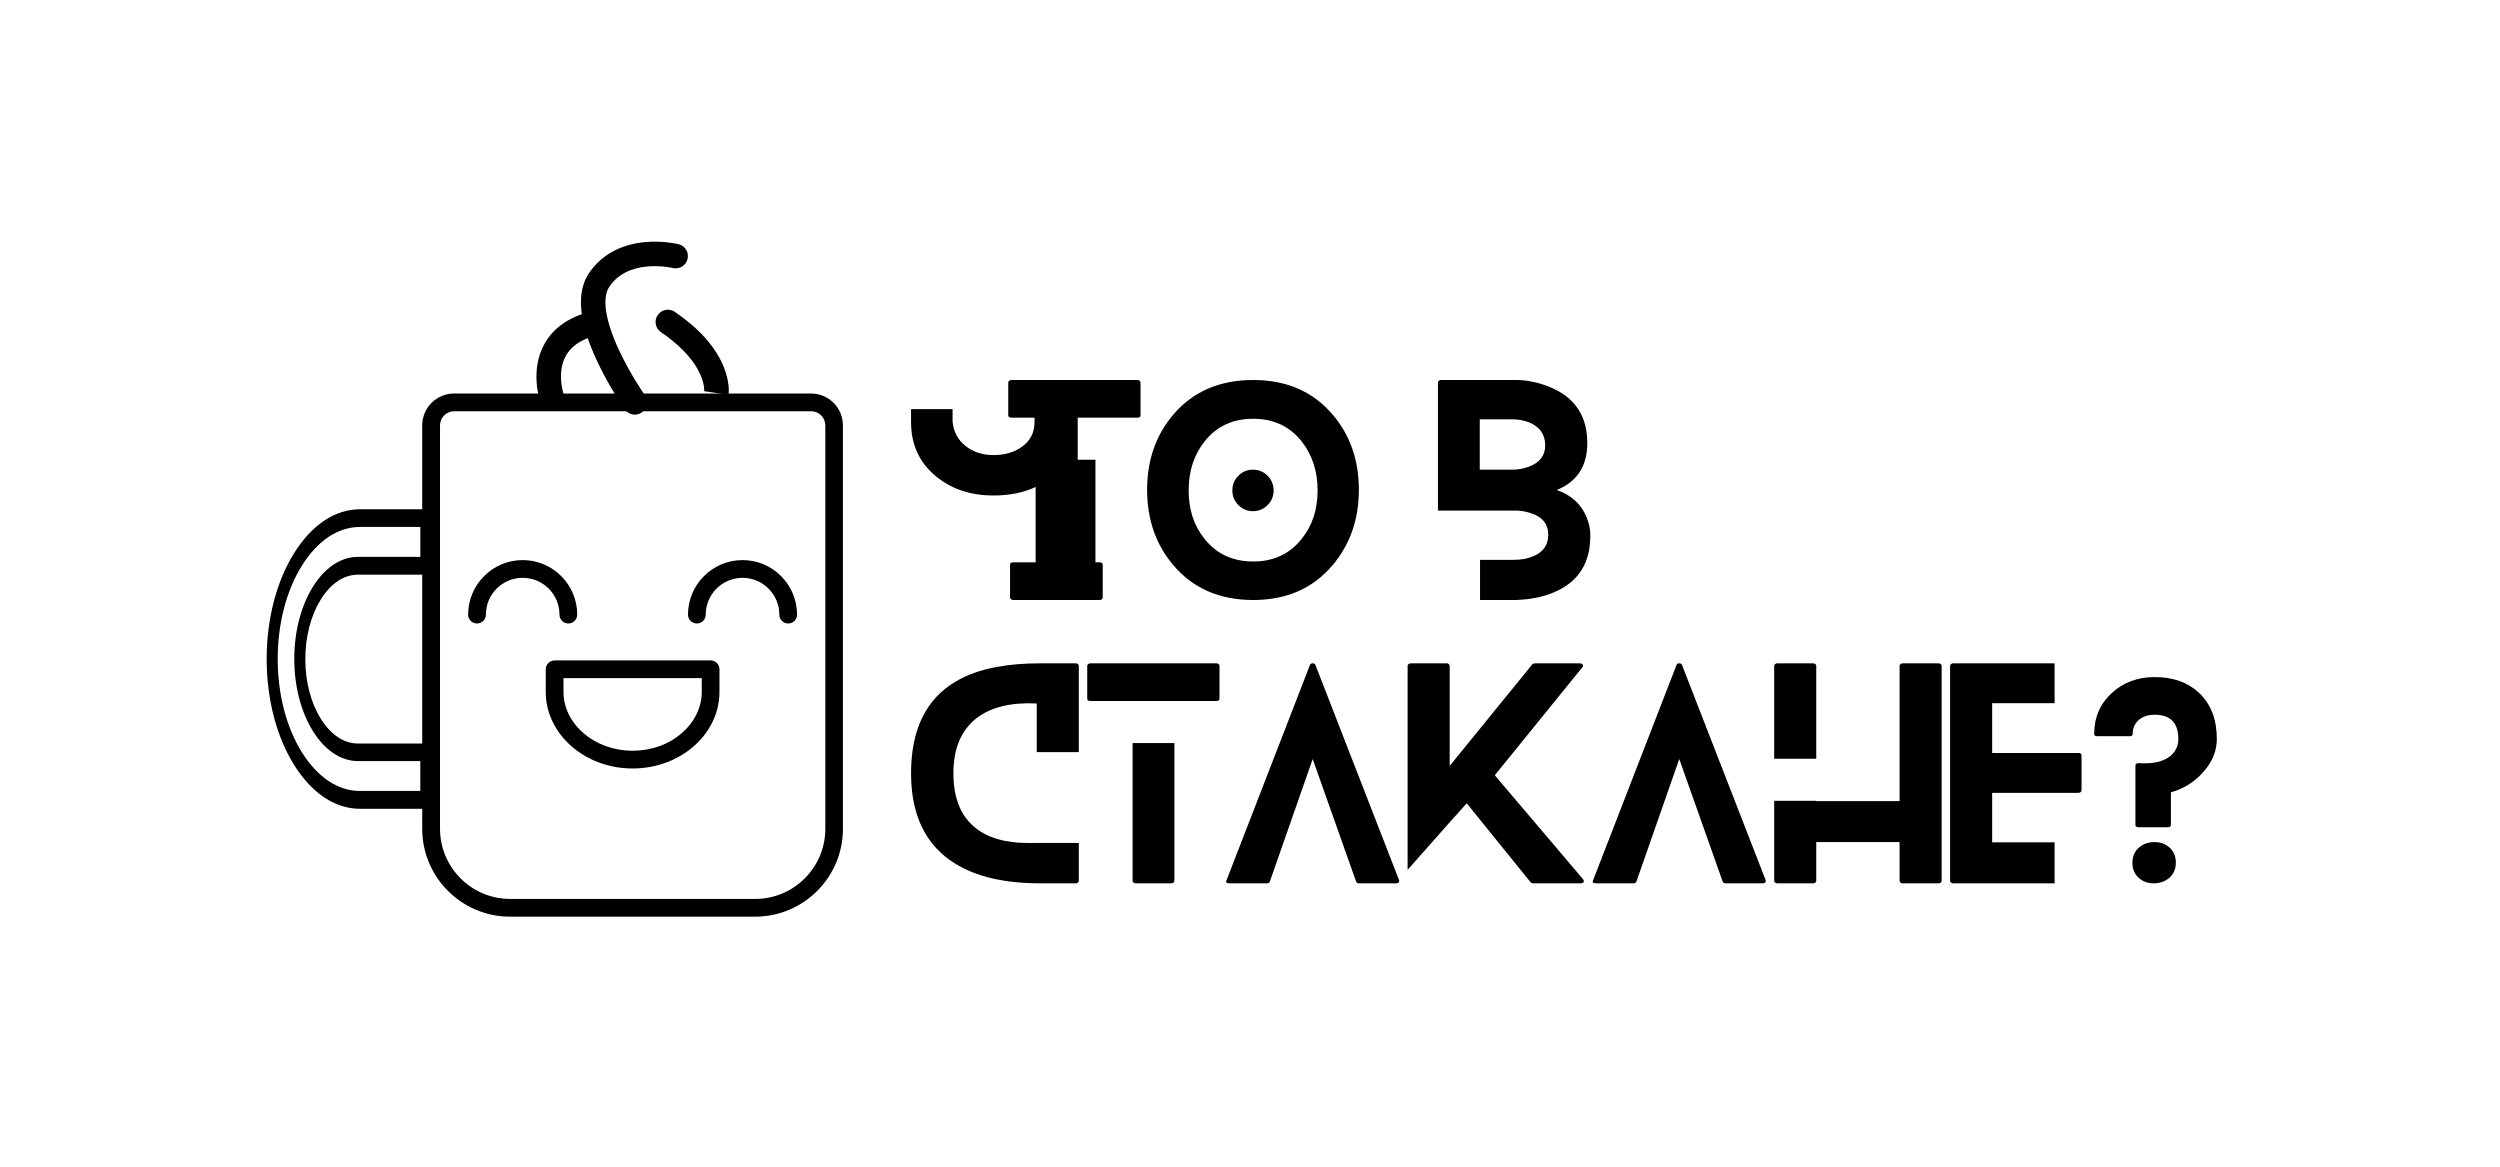
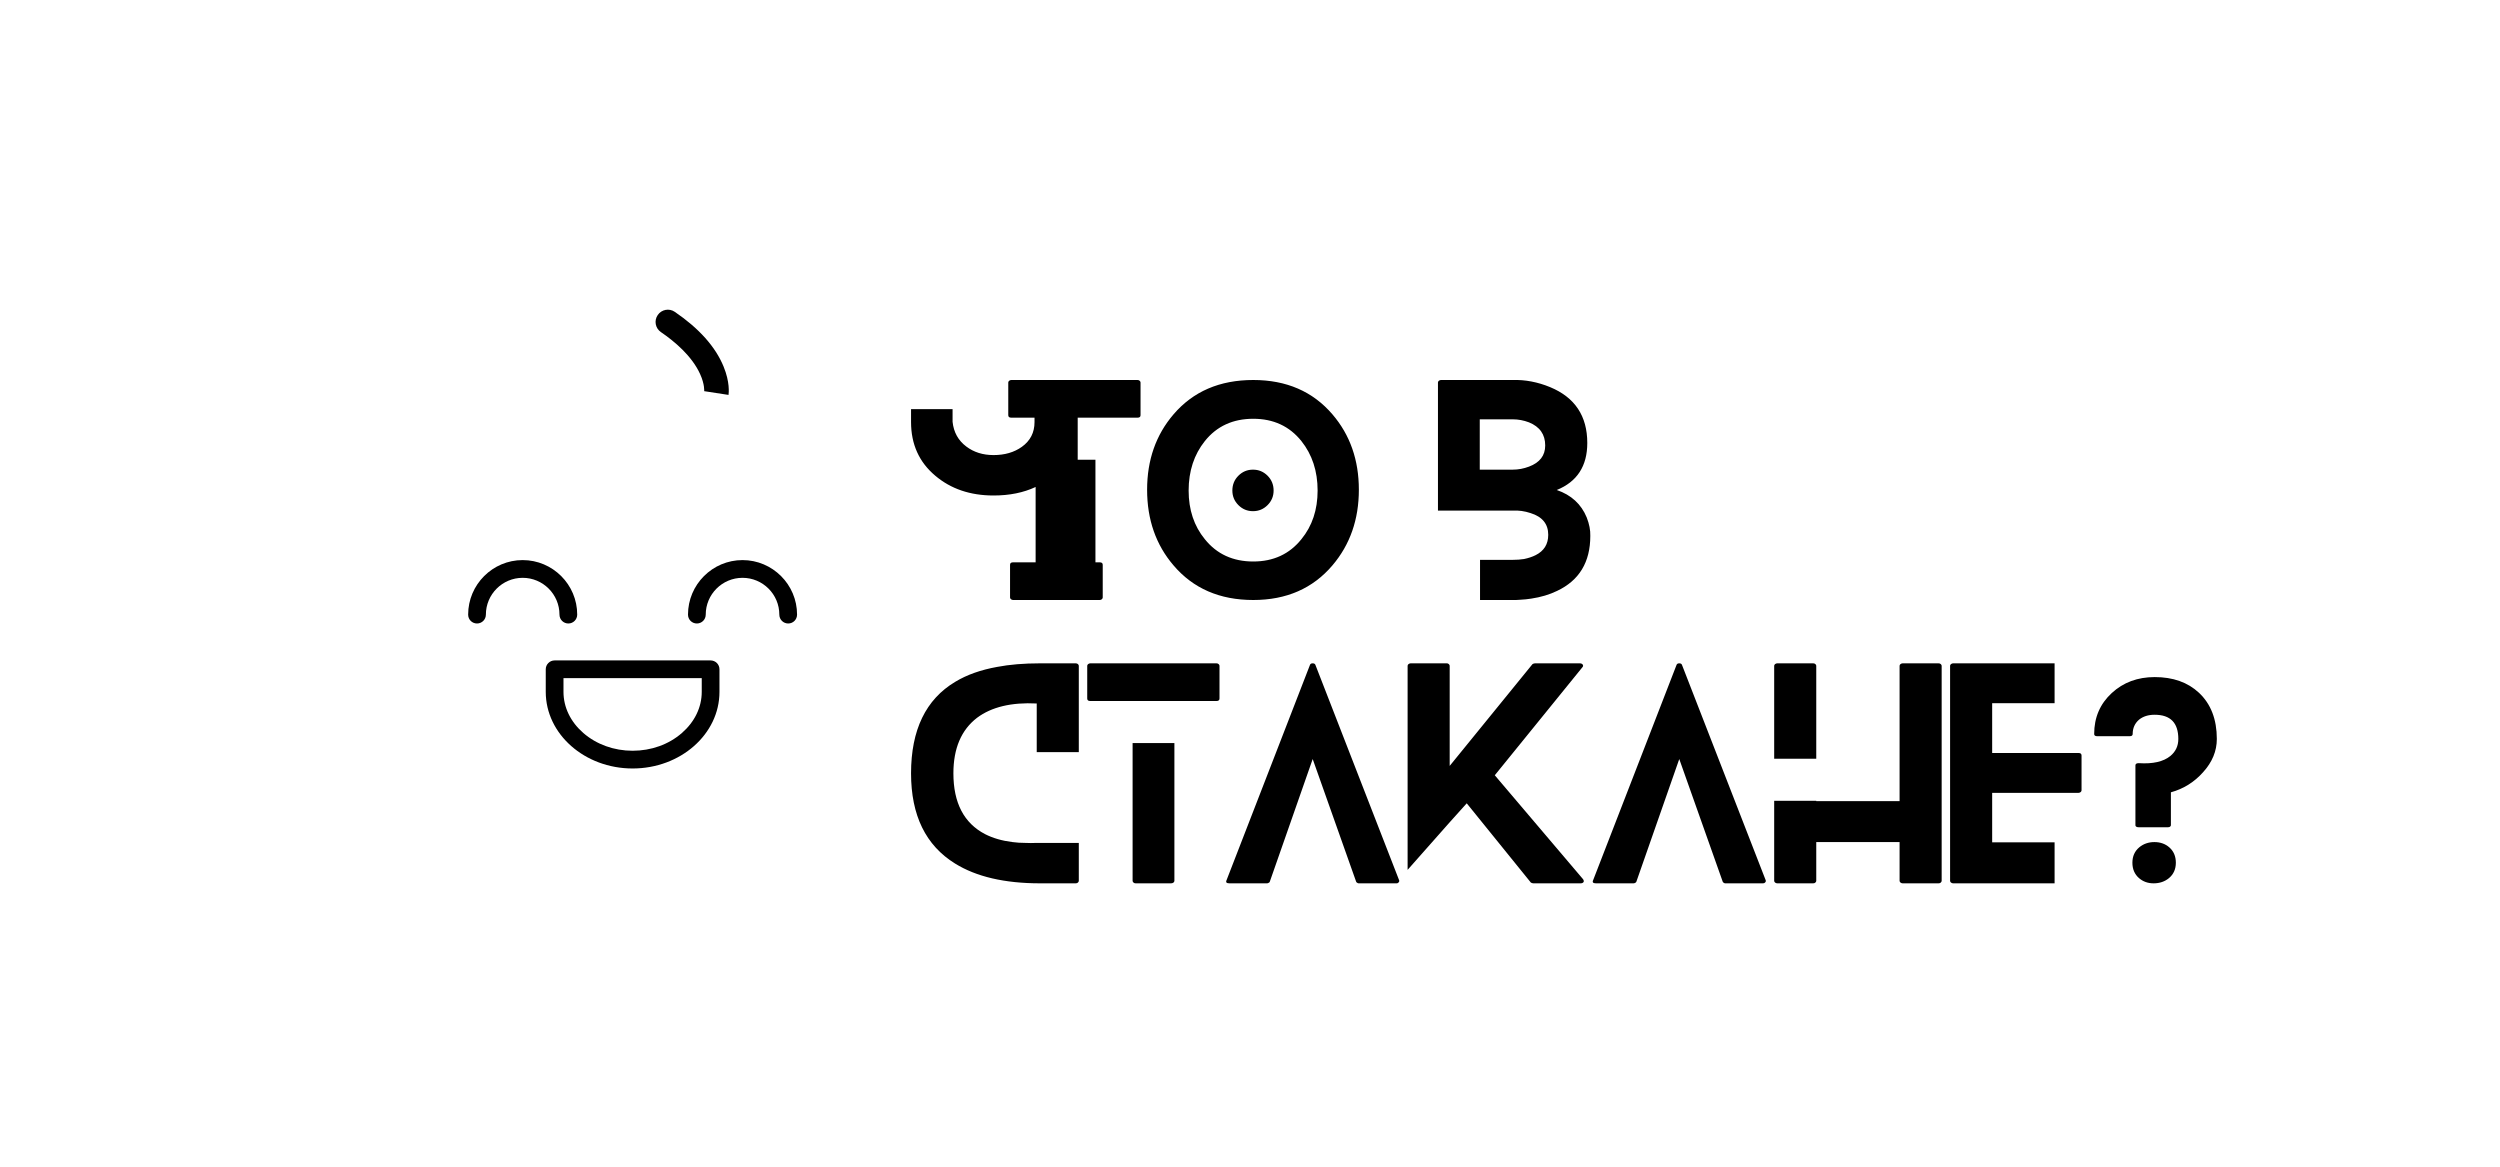
<svg xmlns="http://www.w3.org/2000/svg" width="300" height="140" viewBox="0 0 300 140" fill="none">
  <path d="M129.324 45.6V67.479H131.964C132.206 67.479 132.327 67.578 132.327 67.776V71.703C132.327 71.769 132.294 71.835 132.228 71.901C132.162 71.967 132.074 72 131.964 72H121.569C121.481 72 121.393 71.967 121.305 71.901C121.239 71.835 121.206 71.769 121.206 71.703V67.776C121.206 67.578 121.327 67.479 121.569 67.479H124.275V58.437C122.823 59.119 121.14 59.46 119.226 59.46C116.432 59.46 114.1 58.668 112.23 57.084C110.294 55.456 109.326 53.311 109.326 50.649V49.098H114.309V50.616C114.441 51.87 114.991 52.86 115.959 53.586C116.861 54.268 117.95 54.609 119.226 54.609C120.568 54.609 121.701 54.279 122.625 53.619C123.637 52.893 124.143 51.903 124.143 50.649V45.6H129.324ZM131.453 55.17V71.703C131.453 71.769 131.42 71.835 131.354 71.901C131.266 71.967 131.167 72 131.057 72H126.8C126.69 72 126.602 71.967 126.536 71.901C126.47 71.835 126.437 71.769 126.437 71.703V55.17H131.453ZM121.355 50.121C121.113 50.121 120.992 50.022 120.992 49.824V45.897C120.992 45.831 121.025 45.765 121.091 45.699C121.179 45.633 121.267 45.6 121.355 45.6H136.502C136.612 45.6 136.7 45.633 136.766 45.699C136.832 45.765 136.865 45.831 136.865 45.897V49.824C136.865 50.022 136.744 50.121 136.502 50.121H121.355ZM152.833 58.866C152.833 59.548 152.591 60.131 152.107 60.615C151.623 61.099 151.04 61.341 150.358 61.341C149.676 61.341 149.093 61.099 148.609 60.615C148.125 60.131 147.883 59.548 147.883 58.866C147.883 58.162 148.125 57.568 148.609 57.084C149.093 56.6 149.676 56.358 150.358 56.358C151.04 56.358 151.623 56.6 152.107 57.084C152.591 57.568 152.833 58.162 152.833 58.866ZM163.063 58.767C163.063 62.331 162.007 65.356 159.895 67.842C157.541 70.614 154.373 72 150.391 72C146.365 72 143.175 70.614 140.821 67.842C138.709 65.378 137.653 62.353 137.653 58.767C137.653 55.203 138.709 52.189 140.821 49.725C143.175 46.975 146.365 45.6 150.391 45.6C154.373 45.6 157.541 46.975 159.895 49.725C162.007 52.189 163.063 55.203 163.063 58.767ZM158.113 58.866C158.113 56.534 157.464 54.554 156.166 52.926C154.736 51.144 152.811 50.253 150.391 50.253C147.949 50.253 146.013 51.144 144.583 52.926C143.285 54.554 142.636 56.534 142.636 58.866C142.636 61.176 143.285 63.123 144.583 64.707C146.013 66.489 147.949 67.38 150.391 67.38C152.811 67.38 154.736 66.489 156.166 64.707C157.464 63.123 158.113 61.176 158.113 58.866ZM185.425 53.454C185.425 52.134 184.776 51.21 183.478 50.682C182.84 50.44 182.191 50.319 181.531 50.319H177.571V56.358H181.531C182.191 56.358 182.84 56.237 183.478 55.995C184.776 55.511 185.425 54.664 185.425 53.454ZM190.474 53.157C190.474 55.929 189.253 57.81 186.811 58.8C188.549 59.394 189.748 60.494 190.408 62.1C190.716 62.892 190.859 63.629 190.837 64.311C190.837 67.457 189.506 69.657 186.844 70.911C185.942 71.351 184.908 71.659 183.742 71.835C183.324 71.901 182.895 71.945 182.455 71.967C182.279 71.989 182.103 72 181.927 72H177.604V67.182H181.531C182.015 67.182 182.466 67.149 182.884 67.083C183.412 66.973 183.874 66.819 184.27 66.621C185.282 66.115 185.788 65.301 185.788 64.179C185.788 62.881 185.084 62.012 183.676 61.572C182.95 61.33 182.235 61.231 181.531 61.275H172.555V45.897C172.555 45.831 172.588 45.765 172.654 45.699C172.742 45.633 172.83 45.6 172.918 45.6H181.531C183.027 45.556 184.523 45.842 186.019 46.458C188.989 47.69 190.474 49.923 190.474 53.157ZM129.456 101.149V105.703C129.456 105.769 129.423 105.835 129.357 105.901C129.291 105.967 129.203 106 129.093 106H124.803C120.557 106 117.158 105.208 114.606 103.624C111.086 101.446 109.326 97.838 109.326 92.8C109.326 87.586 111.097 83.923 114.639 81.811C116.025 80.975 117.697 80.381 119.655 80.029C121.151 79.743 122.867 79.6 124.803 79.6H129.093C129.203 79.6 129.291 79.633 129.357 79.699C129.423 79.765 129.456 79.831 129.456 79.897V90.259H124.407V84.418C121.371 84.264 118.984 84.836 117.246 86.134C115.354 87.586 114.408 89.808 114.408 92.8C114.408 96.342 115.673 98.773 118.203 100.093C119.149 100.577 120.249 100.896 121.503 101.05C121.987 101.116 122.504 101.149 123.054 101.149C123.472 101.171 123.923 101.171 124.407 101.149H129.456ZM140.928 89.17V105.703C140.928 105.769 140.895 105.835 140.829 105.901C140.741 105.967 140.642 106 140.532 106H136.275C136.165 106 136.077 105.967 136.011 105.901C135.945 105.835 135.912 105.769 135.912 105.703V89.17H140.928ZM130.83 84.121C130.588 84.121 130.467 84.022 130.467 83.824V79.897C130.467 79.831 130.5 79.765 130.566 79.699C130.654 79.633 130.742 79.6 130.83 79.6H145.977C146.087 79.6 146.175 79.633 146.241 79.699C146.307 79.765 146.34 79.831 146.34 79.897V83.824C146.34 84.022 146.219 84.121 145.977 84.121H130.83ZM167.885 105.604C167.929 105.692 167.918 105.78 167.852 105.868C167.786 105.956 167.698 106 167.588 106H163.034C162.968 106 162.913 105.978 162.869 105.934C162.803 105.912 162.759 105.868 162.737 105.802L157.523 91.084L152.375 105.802C152.353 105.868 152.309 105.912 152.243 105.934C152.177 105.978 152.111 106 152.045 106H147.524C147.172 106 147.062 105.868 147.194 105.604L157.193 79.798C157.237 79.666 157.347 79.6 157.523 79.6C157.699 79.6 157.809 79.666 157.853 79.798L167.885 105.604ZM189.967 105.505C190.055 105.637 190.077 105.747 190.033 105.835C189.967 105.945 189.846 106 189.67 106H183.994C183.972 106 183.917 105.989 183.829 105.967C183.763 105.945 183.719 105.923 183.697 105.901L176.008 96.397C175.568 96.859 173.203 99.521 168.913 104.383V79.897C168.913 79.831 168.946 79.765 169.012 79.699C169.1 79.633 169.188 79.6 169.276 79.6H173.632C173.72 79.6 173.797 79.633 173.863 79.699C173.929 79.765 173.962 79.831 173.962 79.897V91.909L183.895 79.699C183.917 79.677 183.961 79.655 184.027 79.633C184.115 79.611 184.17 79.6 184.192 79.6H189.571C189.747 79.6 189.868 79.655 189.934 79.765C190 79.875 189.978 79.985 189.868 80.095L179.374 93.031L189.967 105.505ZM211.874 105.604C211.918 105.692 211.907 105.78 211.841 105.868C211.775 105.956 211.687 106 211.577 106H207.023C206.957 106 206.902 105.978 206.858 105.934C206.792 105.912 206.748 105.868 206.726 105.802L201.512 91.084L196.364 105.802C196.342 105.868 196.298 105.912 196.232 105.934C196.166 105.978 196.1 106 196.034 106H191.513C191.161 106 191.051 105.868 191.183 105.604L201.182 79.798C201.226 79.666 201.336 79.6 201.512 79.6C201.688 79.6 201.798 79.666 201.842 79.798L211.874 105.604ZM212.902 91.051V79.897C212.902 79.831 212.935 79.765 213.001 79.699C213.089 79.633 213.177 79.6 213.265 79.6H217.588C217.698 79.6 217.786 79.633 217.852 79.699C217.918 79.765 217.951 79.831 217.951 79.897V91.051H212.902ZM232.636 79.6C232.746 79.6 232.834 79.633 232.9 79.699C232.966 79.765 232.999 79.831 232.999 79.897V105.703C232.999 105.769 232.966 105.835 232.9 105.901C232.834 105.967 232.746 106 232.636 106H228.313C228.225 106 228.137 105.967 228.049 105.901C227.983 105.835 227.95 105.769 227.95 105.703V101.05H217.951V105.703C217.951 105.769 217.918 105.835 217.852 105.901C217.786 105.967 217.698 106 217.588 106H213.265C213.177 106 213.089 105.967 213.001 105.901C212.935 105.835 212.902 105.769 212.902 105.703V96.1H217.951V96.133H227.95V79.897C227.95 79.831 227.983 79.765 228.049 79.699C228.137 79.633 228.225 79.6 228.313 79.6H232.636ZM246.551 106H234.374C234.286 106 234.198 105.967 234.11 105.901C234.044 105.835 234.011 105.769 234.011 105.703V79.897C234.011 79.831 234.044 79.765 234.11 79.699C234.198 79.633 234.286 79.6 234.374 79.6H246.551V84.385H239.06V90.358H249.422C249.664 90.358 249.785 90.457 249.785 90.655V94.846C249.785 94.912 249.752 94.978 249.686 95.044C249.598 95.11 249.51 95.143 249.422 95.143H239.06V101.083H246.551V106ZM266.019 88.675C266.019 90.127 265.469 91.458 264.369 92.668C263.313 93.856 262.026 94.659 260.508 95.077V99.037C260.508 99.081 260.475 99.136 260.409 99.202C260.343 99.246 260.266 99.268 260.178 99.268H256.614C256.504 99.268 256.416 99.246 256.35 99.202C256.284 99.158 256.251 99.103 256.251 99.037V91.843C256.251 91.667 256.383 91.579 256.647 91.579C258.341 91.689 259.606 91.403 260.442 90.721C261.08 90.193 261.399 89.511 261.399 88.675C261.399 86.739 260.453 85.771 258.561 85.771C257.791 85.771 257.164 85.969 256.68 86.365C256.174 86.805 255.921 87.377 255.921 88.081C255.921 88.257 255.8 88.345 255.558 88.345H251.664C251.422 88.345 251.301 88.257 251.301 88.081C251.301 86.101 252.005 84.462 253.413 83.164C254.799 81.888 256.515 81.25 258.561 81.25C260.761 81.25 262.532 81.877 263.874 83.131C265.304 84.473 266.019 86.321 266.019 88.675ZM258.528 101.05C259.232 101.05 259.826 101.259 260.31 101.677C260.838 102.139 261.102 102.755 261.102 103.525C261.102 104.295 260.827 104.911 260.277 105.373C259.771 105.791 259.155 106 258.429 106C257.747 106 257.164 105.791 256.68 105.373C256.152 104.911 255.888 104.295 255.888 103.525C255.888 102.755 256.163 102.139 256.713 101.677C257.219 101.259 257.824 101.05 258.528 101.05Z" fill="black" />
-   <path d="M51.099 97.054H43.181C40.207 97.054 37.401 95.18 35.284 91.776C33.166 88.373 32 83.865 32 79.084C32 74.303 33.166 69.795 35.284 66.391C37.401 62.988 40.207 61.114 43.181 61.114H51.099C51.463 61.114 51.762 61.587 51.762 62.179V67.897C51.762 68.481 51.468 68.962 51.099 68.962H42.942C41.268 68.962 39.683 70.019 38.493 71.941C37.297 73.863 36.639 76.401 36.639 79.092C36.639 81.782 37.297 84.329 38.493 86.243C39.688 88.165 41.268 89.222 42.942 89.222H51.099C51.463 89.222 51.762 89.694 51.762 90.287V96.005C51.762 96.581 51.468 97.054 51.099 97.054ZM43.181 63.236C40.56 63.236 38.089 64.886 36.22 67.889C34.352 70.892 33.325 74.864 33.325 79.076C33.325 83.288 34.352 87.26 36.22 90.263C38.089 93.266 40.56 94.915 43.181 94.915H50.436V91.328H42.942C38.737 91.328 35.313 85.826 35.313 79.068C35.313 72.309 38.737 66.824 42.942 66.824H50.441V63.236H43.181Z" fill="black" />
-   <path d="M90.615 110H61.209C55.394 110 50.666 105.273 50.666 99.457V51.045C50.666 48.933 52.378 47.221 54.49 47.221H97.327C99.439 47.221 101.15 48.933 101.15 51.045V99.457C101.158 105.273 96.431 110 90.615 110ZM54.498 49.349C53.562 49.349 52.802 50.109 52.802 51.045V99.457C52.802 104.097 56.578 107.872 61.218 107.872H90.623C95.263 107.872 99.039 104.097 99.039 99.457V51.045C99.039 50.109 98.279 49.349 97.343 49.349H54.498Z" fill="black" />
  <path d="M68.201 74.819C67.617 74.819 67.137 74.347 67.137 73.755C67.137 71.315 65.153 69.339 62.721 69.339C60.281 69.339 58.306 71.323 58.306 73.755C58.306 74.339 57.834 74.819 57.242 74.819C56.65 74.819 56.178 74.347 56.178 73.755C56.178 70.147 59.114 67.211 62.721 67.211C66.329 67.211 69.265 70.147 69.265 73.755C69.265 74.347 68.785 74.819 68.201 74.819ZM94.583 74.819C93.999 74.819 93.519 74.347 93.519 73.755C93.519 71.315 91.535 69.339 89.103 69.339C86.663 69.339 84.688 71.323 84.688 73.755C84.688 74.339 84.216 74.819 83.624 74.819C83.032 74.819 82.56 74.347 82.56 73.755C82.56 70.147 85.496 67.211 89.103 67.211C92.711 67.211 95.647 70.147 95.647 73.755C95.647 74.347 95.175 74.819 94.583 74.819Z" fill="black" />
  <path d="M75.913 92.218C70.17 92.218 65.49 88.098 65.49 83.026V80.314C65.49 79.731 65.962 79.251 66.554 79.251H85.272C85.856 79.251 86.336 79.722 86.336 80.314V83.026C86.336 88.098 81.665 92.218 75.913 92.218ZM67.618 81.378V83.026C67.618 84.874 68.466 86.626 70.002 87.962C71.578 89.33 73.681 90.09 75.913 90.09C78.145 90.09 80.249 89.338 81.825 87.962C83.361 86.626 84.209 84.874 84.209 83.026V81.378H67.618Z" fill="black" />
-   <path d="M66.153 48.925C65.529 48.925 64.953 48.525 64.753 47.901C64.705 47.757 63.657 44.421 65.265 41.397C66.257 39.525 67.993 38.221 70.417 37.51C71.201 37.286 72.017 37.734 72.241 38.51C72.465 39.285 72.017 40.109 71.241 40.333C69.609 40.805 68.481 41.621 67.873 42.749C66.849 44.661 67.553 46.973 67.553 46.997C67.801 47.773 67.377 48.597 66.601 48.845C66.457 48.901 66.305 48.925 66.153 48.925Z" fill="black" />
-   <path d="M76.184 49.757C75.72 49.757 75.272 49.541 74.984 49.133C74.904 49.021 73.08 46.421 71.6 43.221C69.448 38.597 69.136 35.086 70.664 32.798C72.128 30.606 74.48 29.31 77.463 29.046C79.607 28.862 81.351 29.286 81.431 29.302C82.223 29.494 82.703 30.294 82.503 31.086C82.311 31.878 81.511 32.358 80.719 32.158C80.711 32.158 79.311 31.822 77.639 31.982C75.592 32.174 74.064 32.998 73.112 34.422C72.224 35.758 72.624 38.429 74.248 41.949C75.616 44.909 77.368 47.405 77.383 47.429C77.856 48.093 77.695 49.013 77.031 49.477C76.767 49.669 76.472 49.757 76.184 49.757Z" fill="black" />
  <path d="M87.423 47.389L84.511 46.941C84.511 46.941 84.511 46.949 84.503 46.973C84.503 46.941 84.583 46.141 84.015 44.893C83.031 42.709 80.92 40.949 79.312 39.853C78.64 39.397 78.464 38.477 78.928 37.805C79.384 37.133 80.304 36.958 80.976 37.422C83.895 39.413 85.863 41.621 86.831 43.989C87.599 45.861 87.455 47.149 87.423 47.389Z" fill="black" />
</svg>